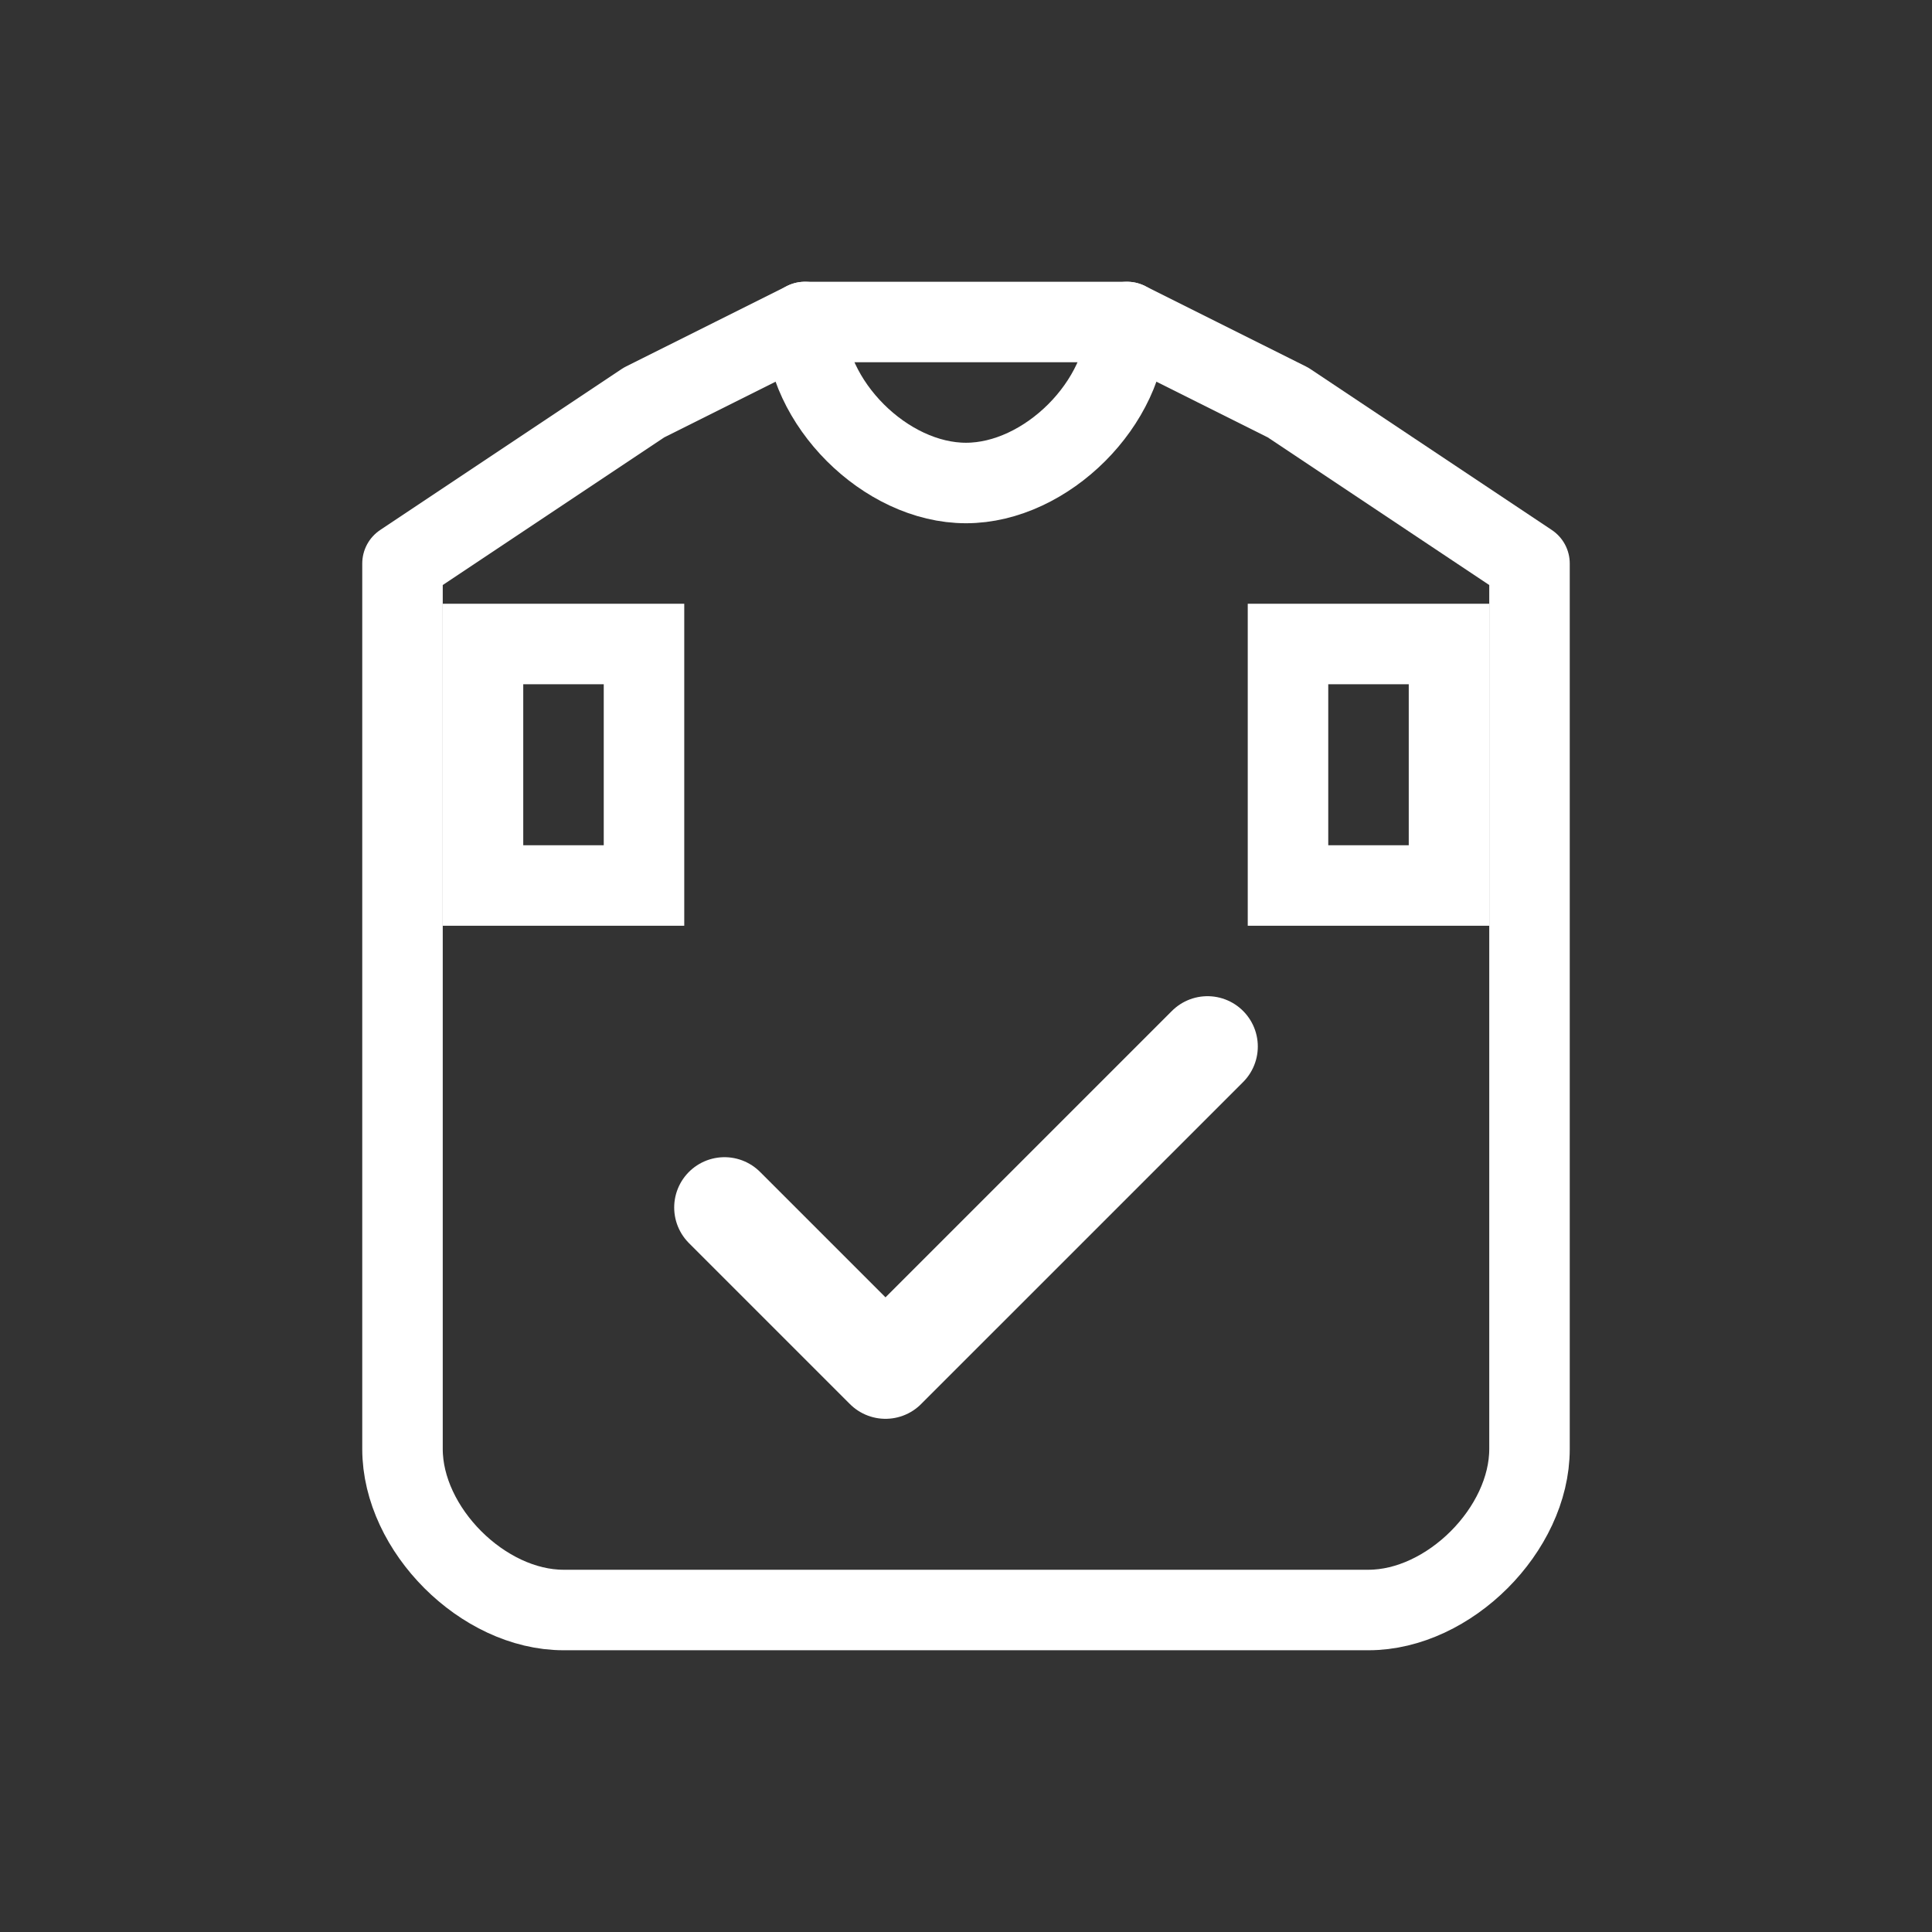
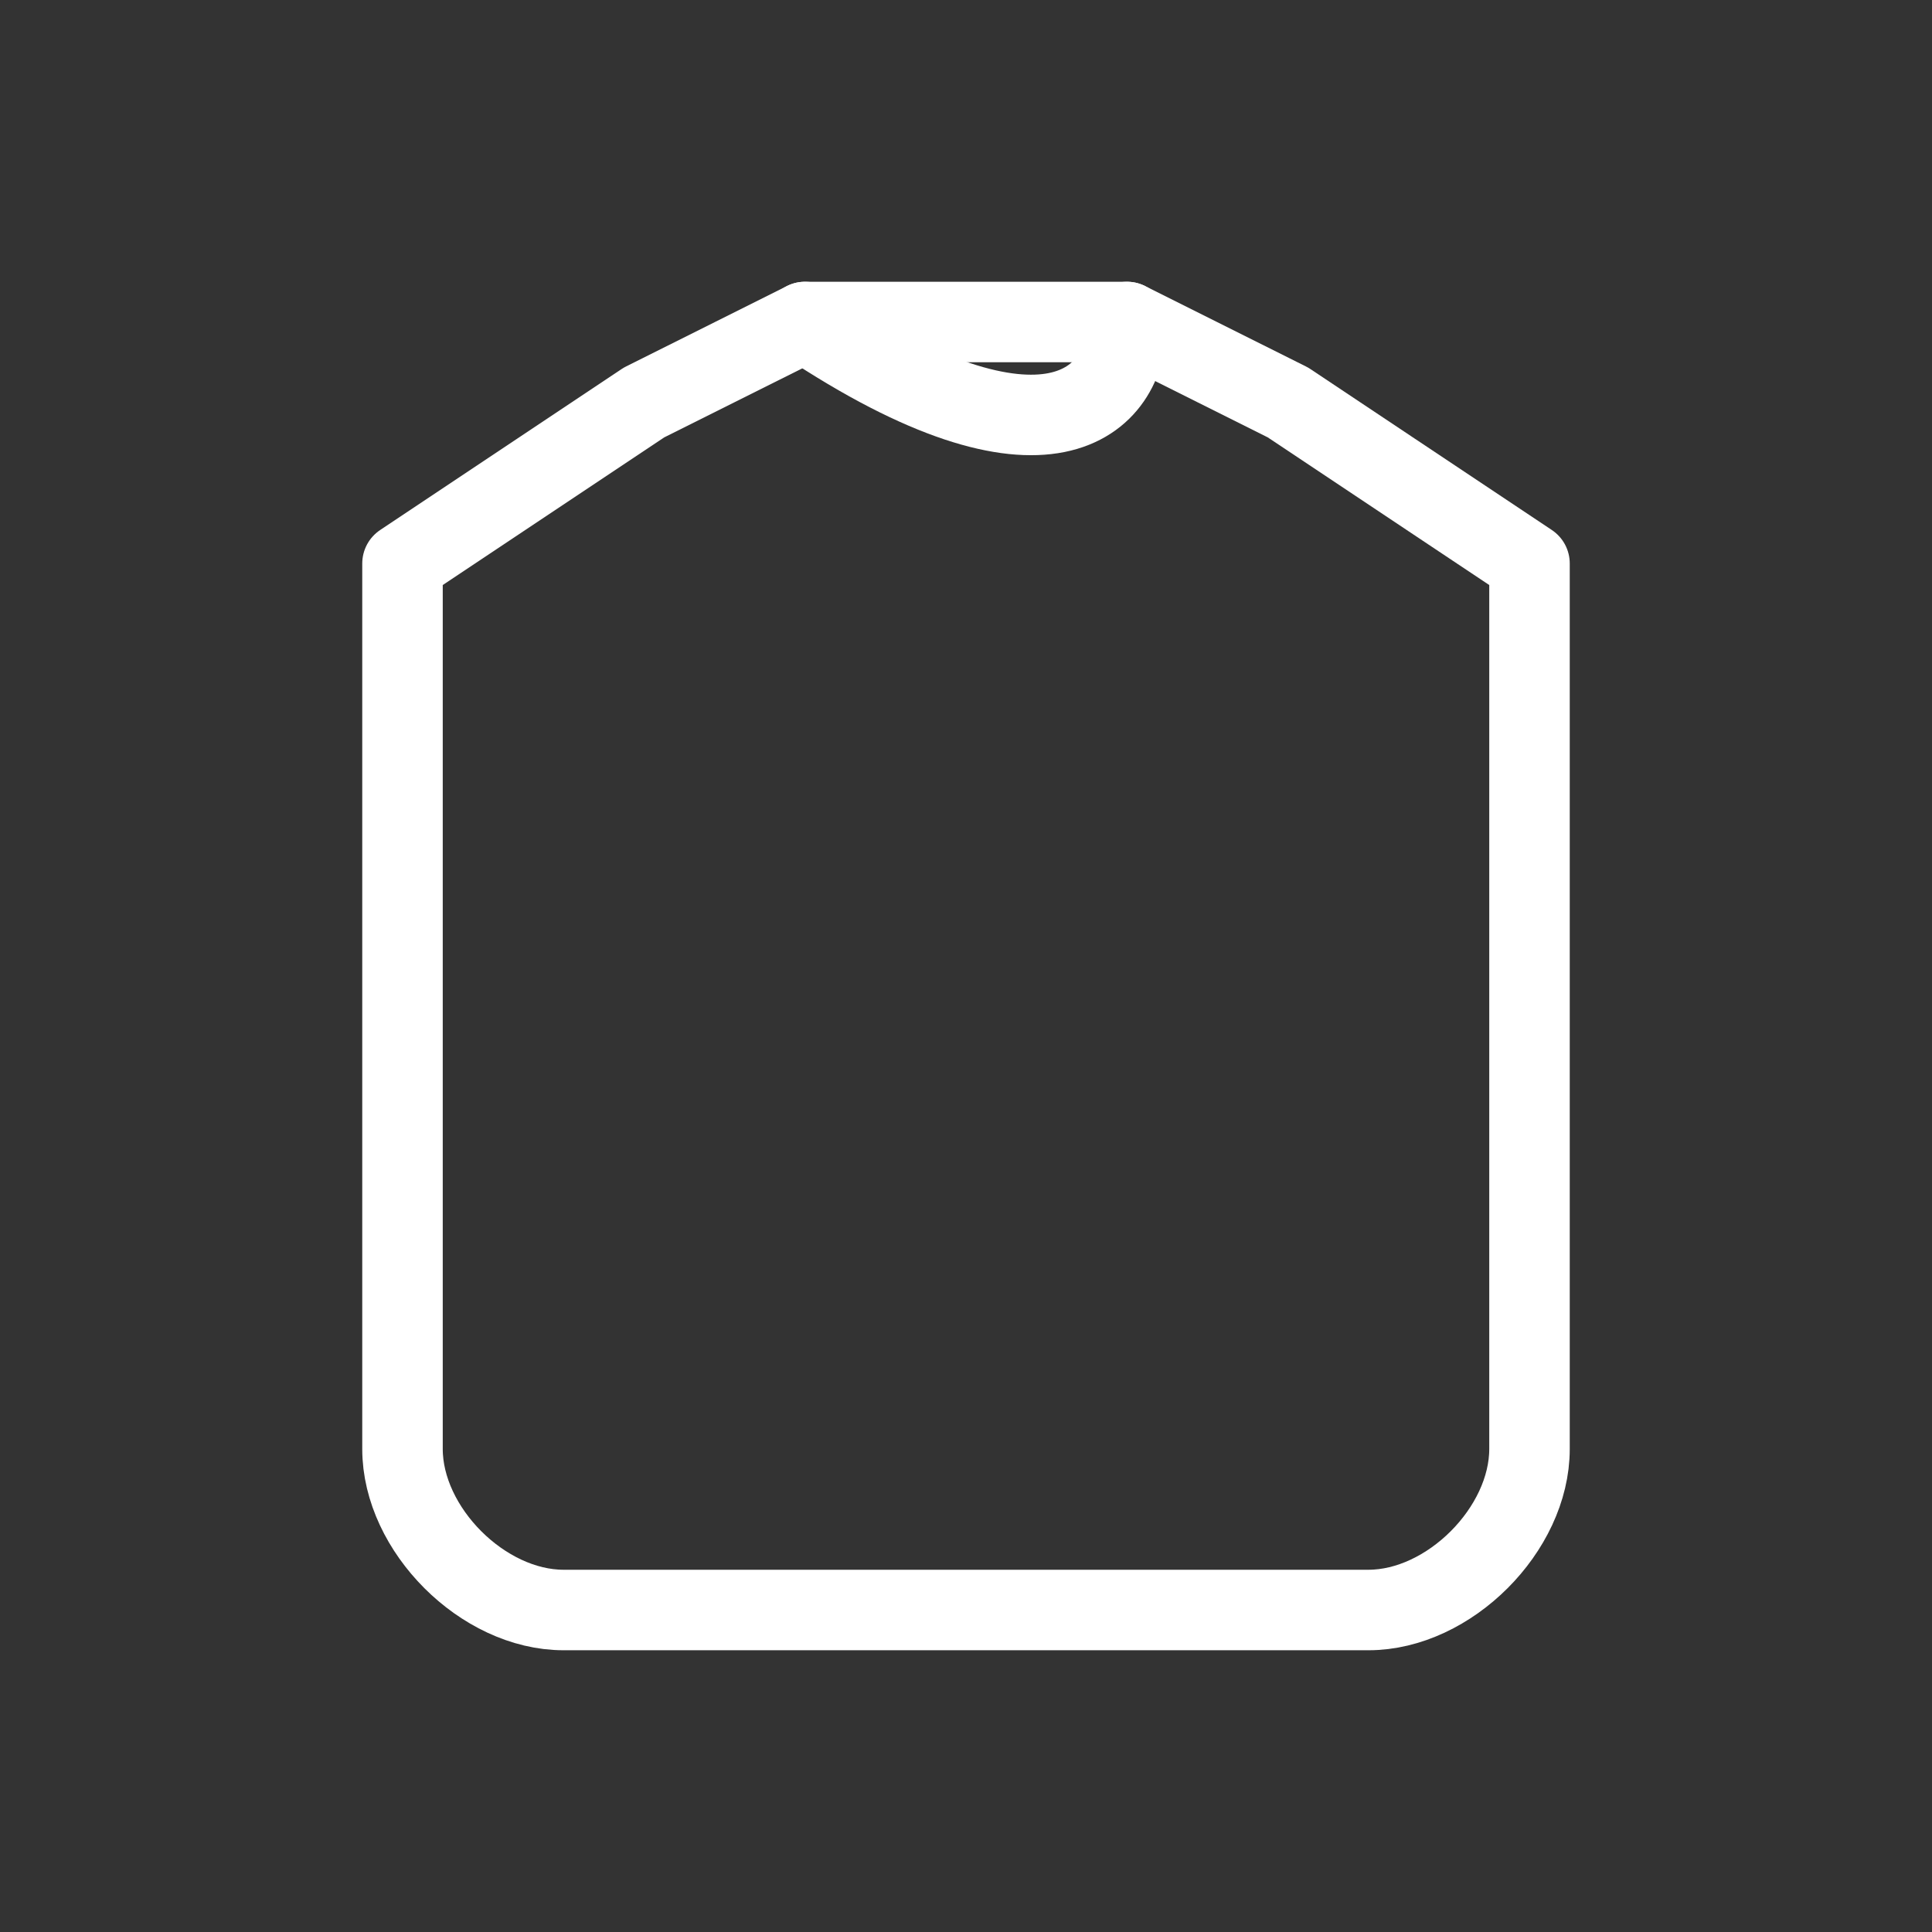
<svg xmlns="http://www.w3.org/2000/svg" width="48" height="48" viewBox="0 0 48 48" fill="none">
  <rect x="0" y="0" width="48" height="48" fill="#333333" stroke="none" />
  <path d="M16 10L20 8H28L32 10L38 14V36C38 38 36 40 34 40H14C12 40 10 38 10 36V14L16 10Z" stroke="#FFFFFF" stroke-width="2" fill="none" stroke-linejoin="round" />
-   <path d="M20 8C20 10 22 12 24 12C26 12 28 10 28 8" stroke="#FFFFFF" stroke-width="2" fill="none" stroke-linecap="round" />
-   <rect x="12" y="16" width="4" height="6" stroke="#FFFFFF" stroke-width="2" fill="none" />
-   <rect x="32" y="16" width="4" height="6" stroke="#FFFFFF" stroke-width="2" fill="none" />
-   <path d="M18 30L22 34L30 26" stroke="#FFFFFF" stroke-width="2.5" stroke-linecap="round" stroke-linejoin="round" />
+   <path d="M20 8C26 12 28 10 28 8" stroke="#FFFFFF" stroke-width="2" fill="none" stroke-linecap="round" />
</svg>